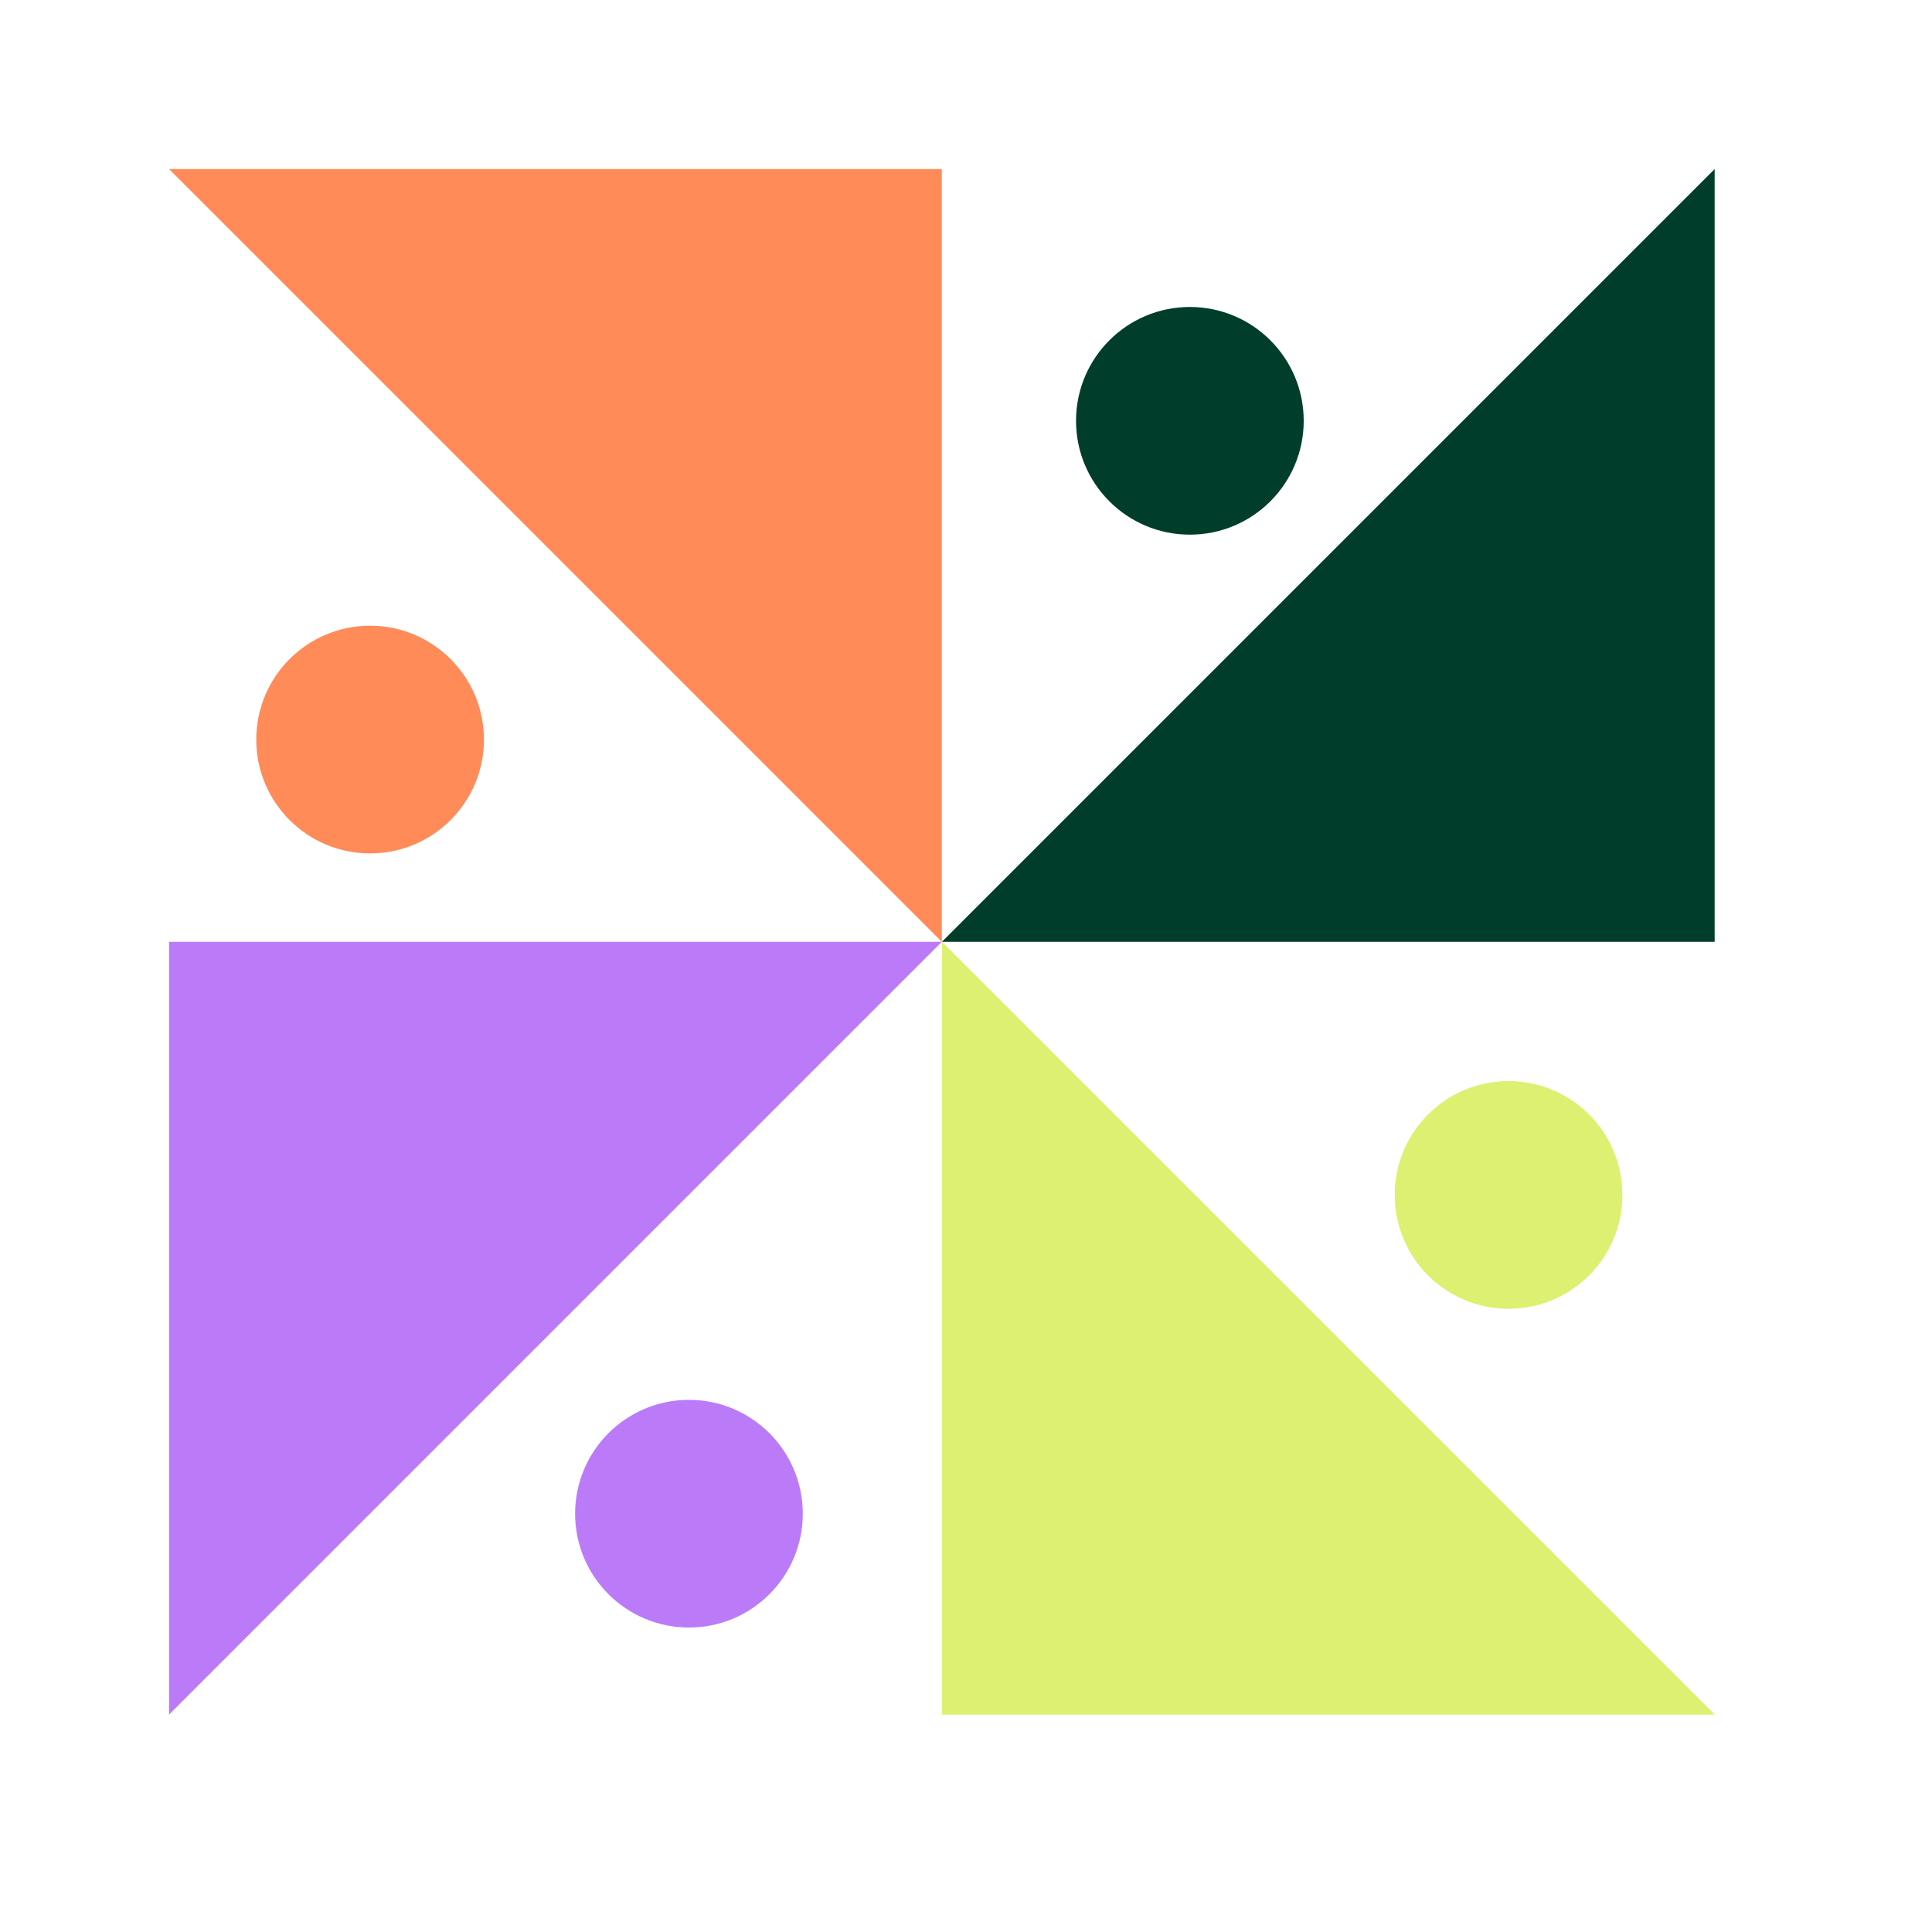
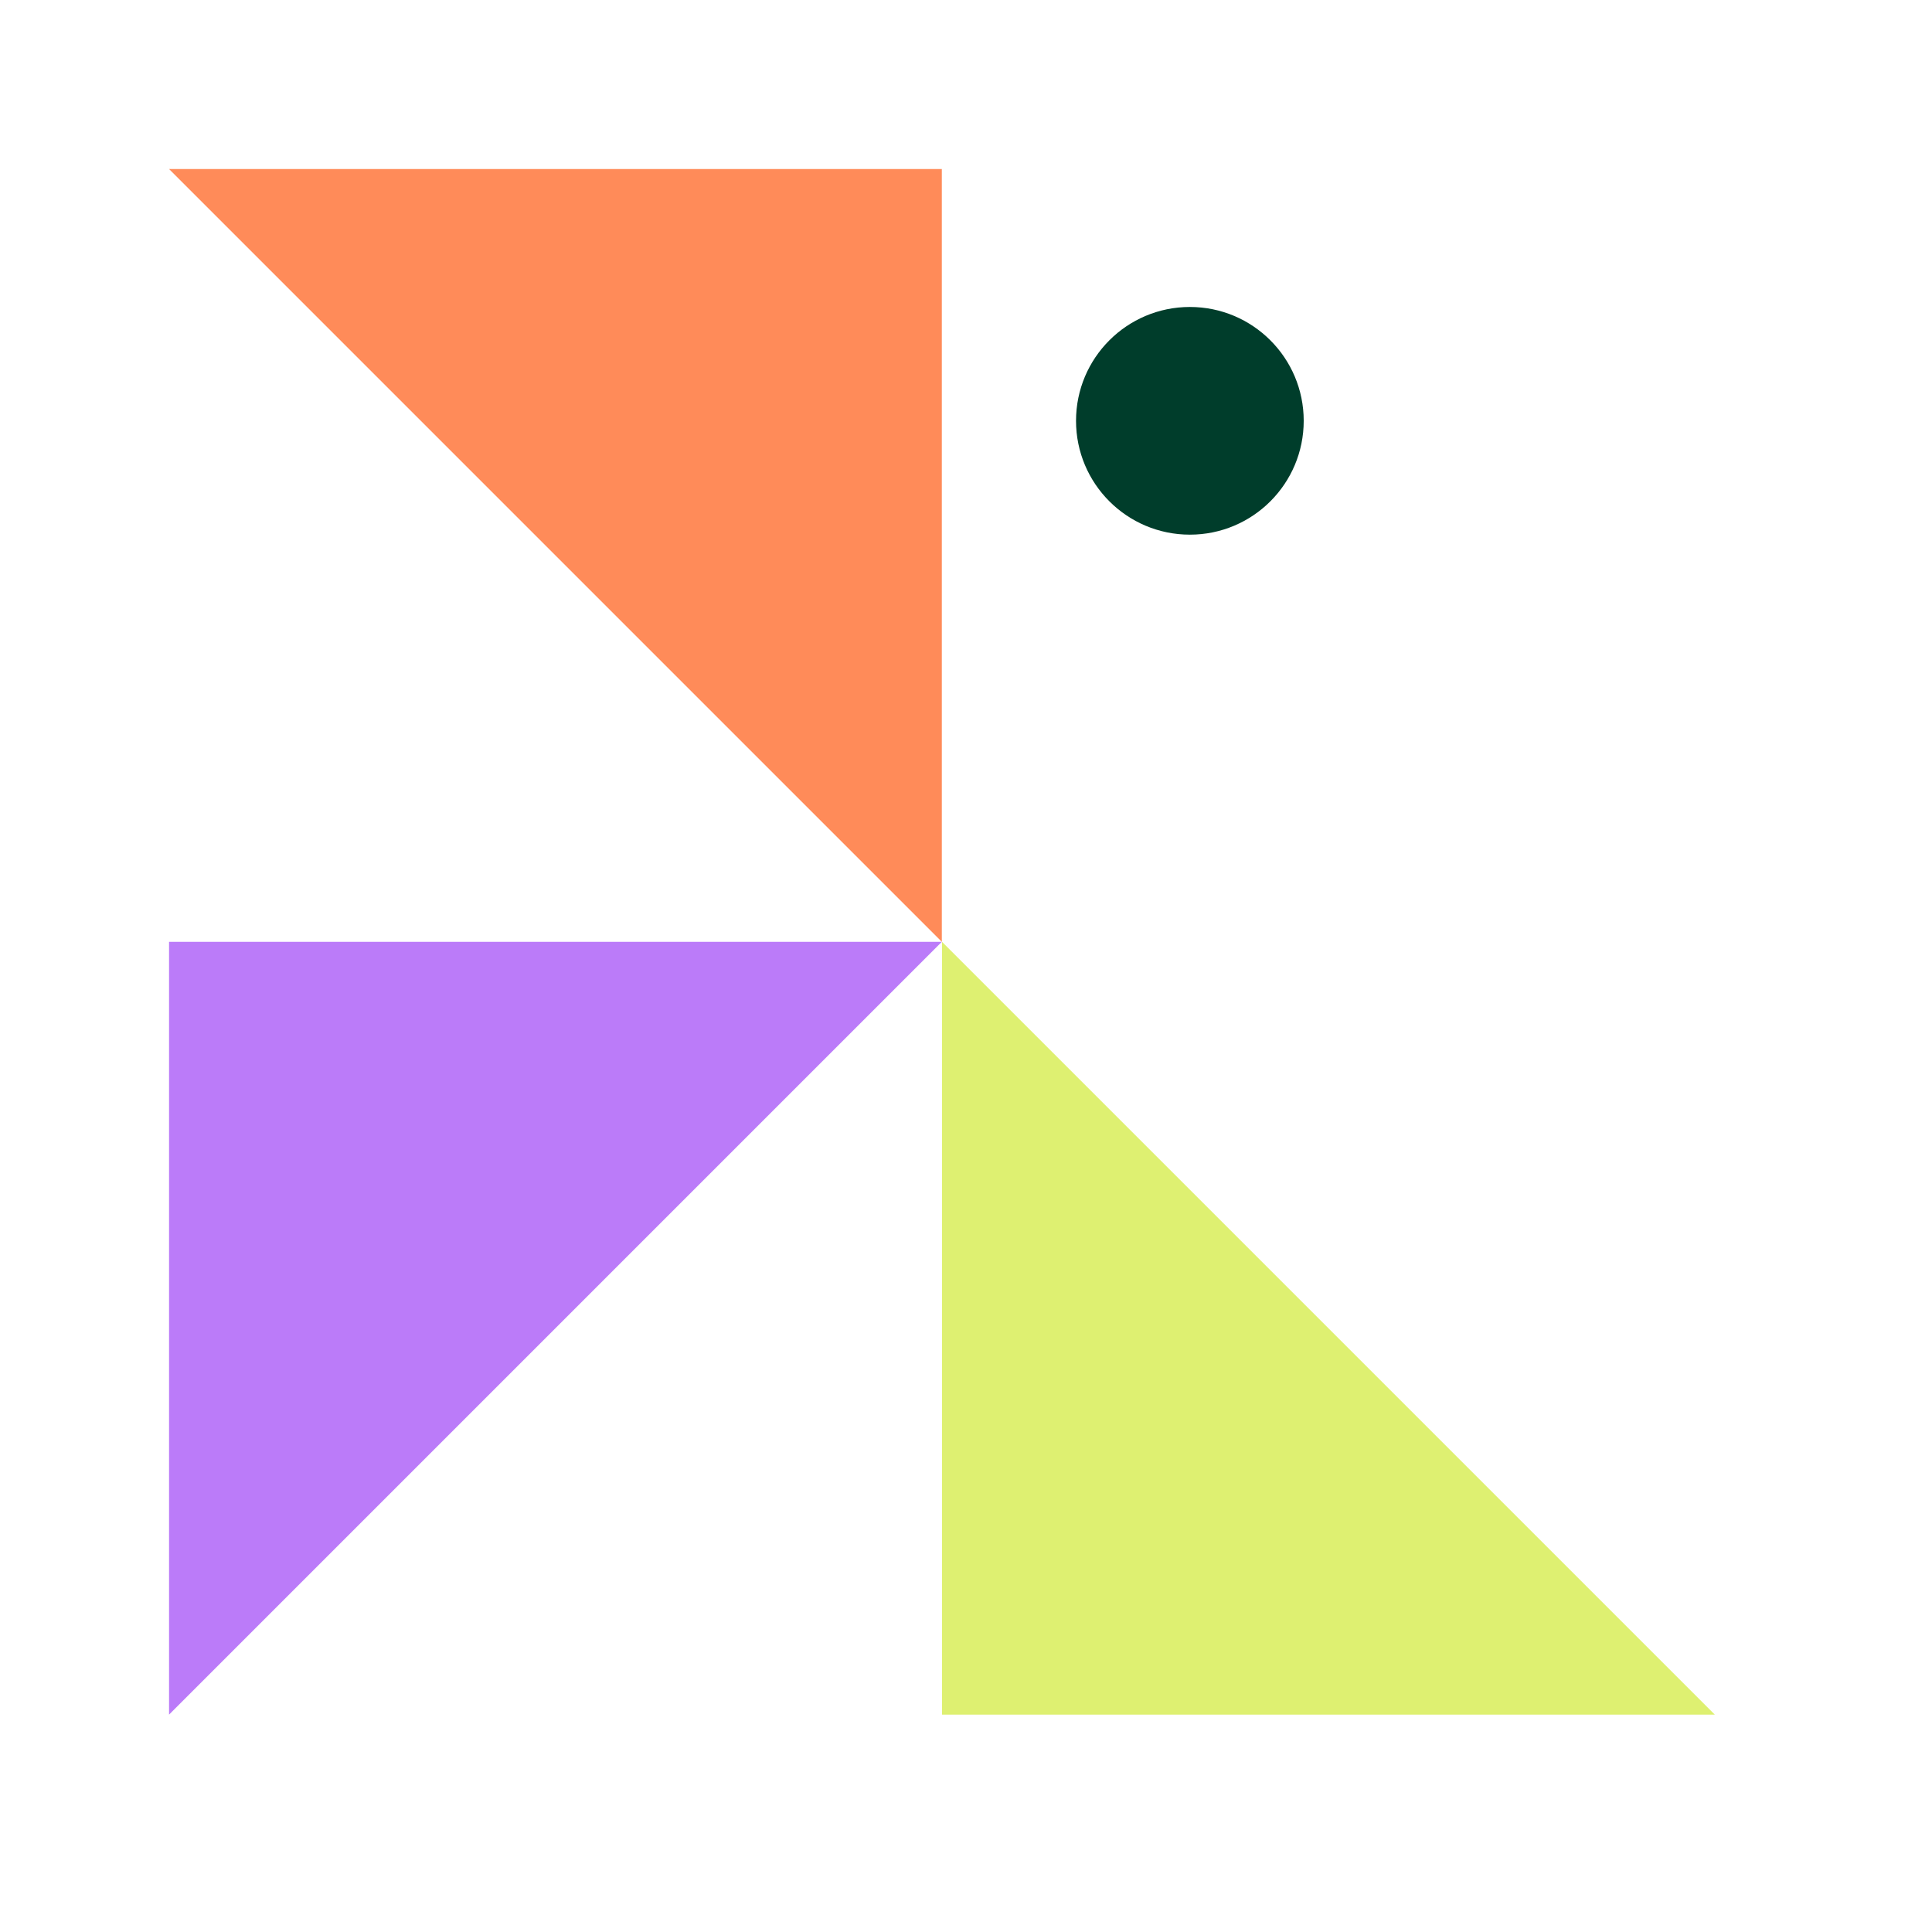
<svg xmlns="http://www.w3.org/2000/svg" width="80" height="80" viewBox="0 0 80 80" fill="none">
-   <path d="M71 7V38.999H39.001L71 7Z" fill="#003D2B" />
+   <path d="M71 7H39.001L71 7Z" fill="#003D2B" />
  <path d="M39.008 39V70.999H71.007L39.008 39Z" fill="#DEF071" />
  <path d="M7 70.999V38.999H38.999L7 70.999Z" fill="#BB7BF9" />
  <path d="M38.999 38.999V7H7L38.999 38.999Z" fill="#FF8B59" />
  <ellipse cx="4.714" cy="4.714" rx="4.714" ry="4.714" transform="matrix(-1 0 0 1 53.984 12.711)" fill="#003D2B" />
-   <ellipse cx="4.714" cy="4.714" rx="4.714" ry="4.714" transform="matrix(-1 0 0 1 20.039 25.91)" fill="#FF8B59" />
-   <ellipse cx="4.714" cy="4.714" rx="4.714" ry="4.714" transform="matrix(-1 0 0 1 33.242 57.965)" fill="#BB7BF9" />
-   <ellipse cx="4.714" cy="4.714" rx="4.714" ry="4.714" transform="matrix(-1 0 0 1 67.18 44.766)" fill="#DEF071" />
</svg>